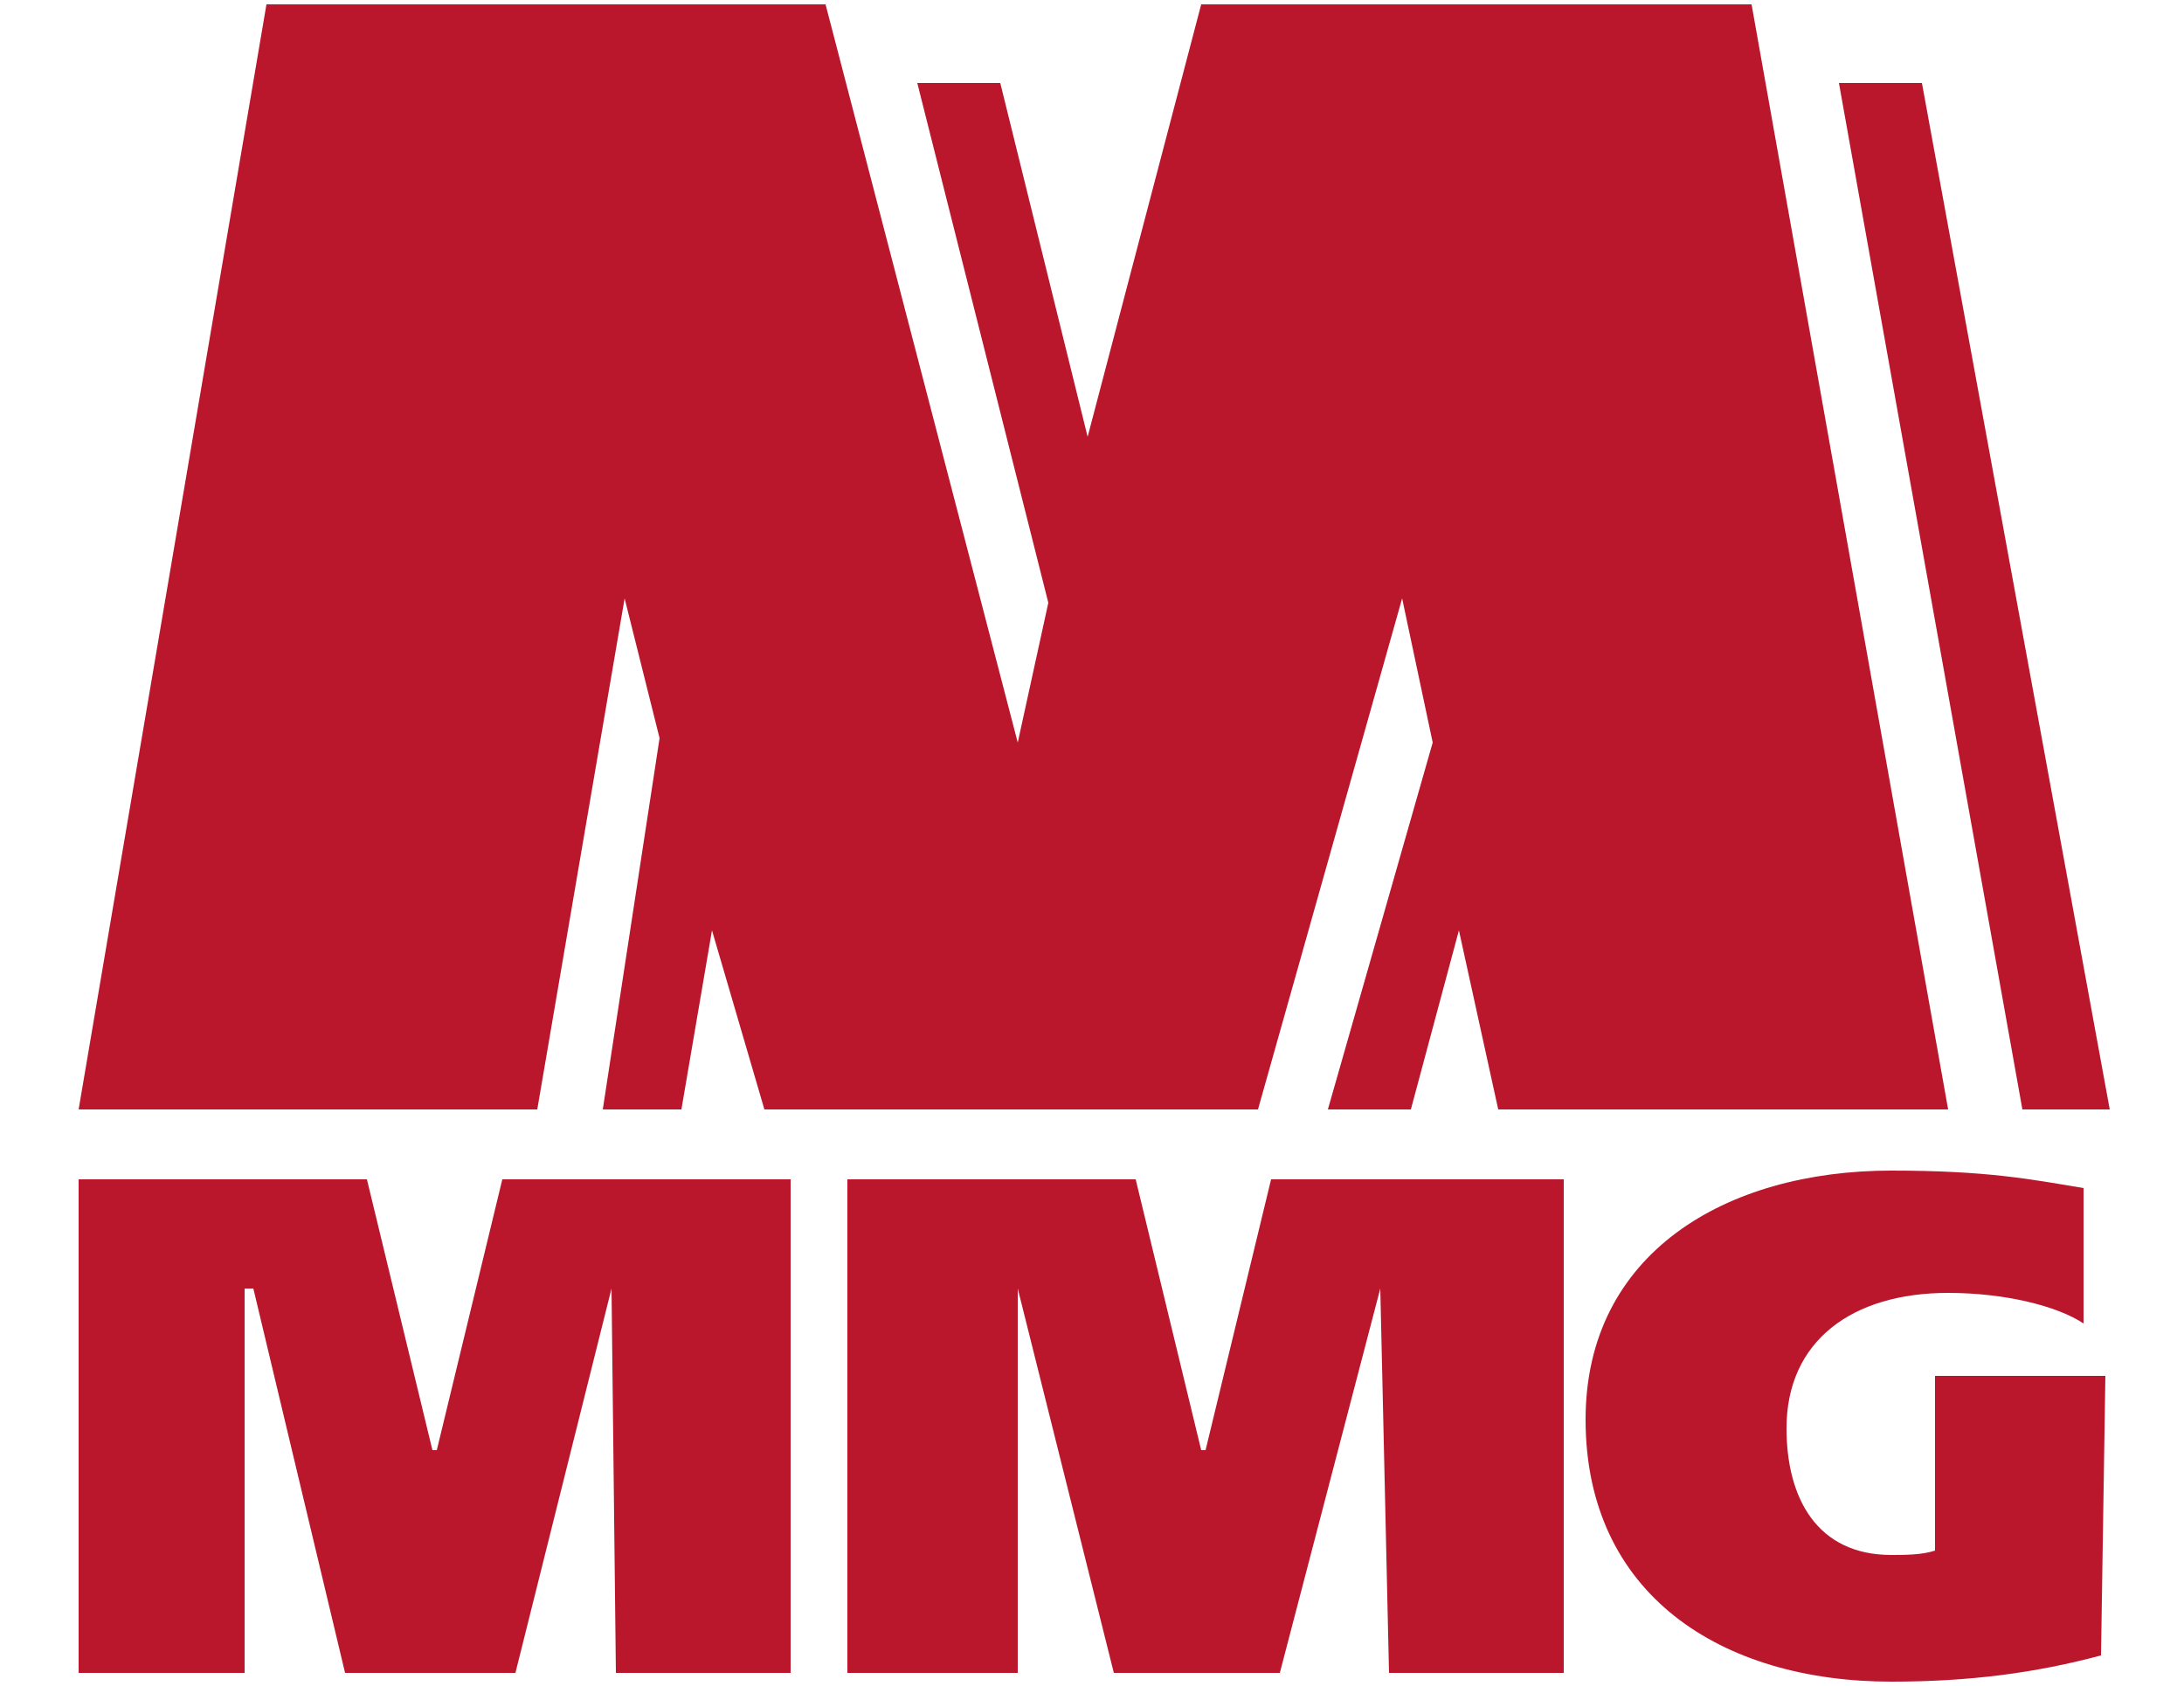
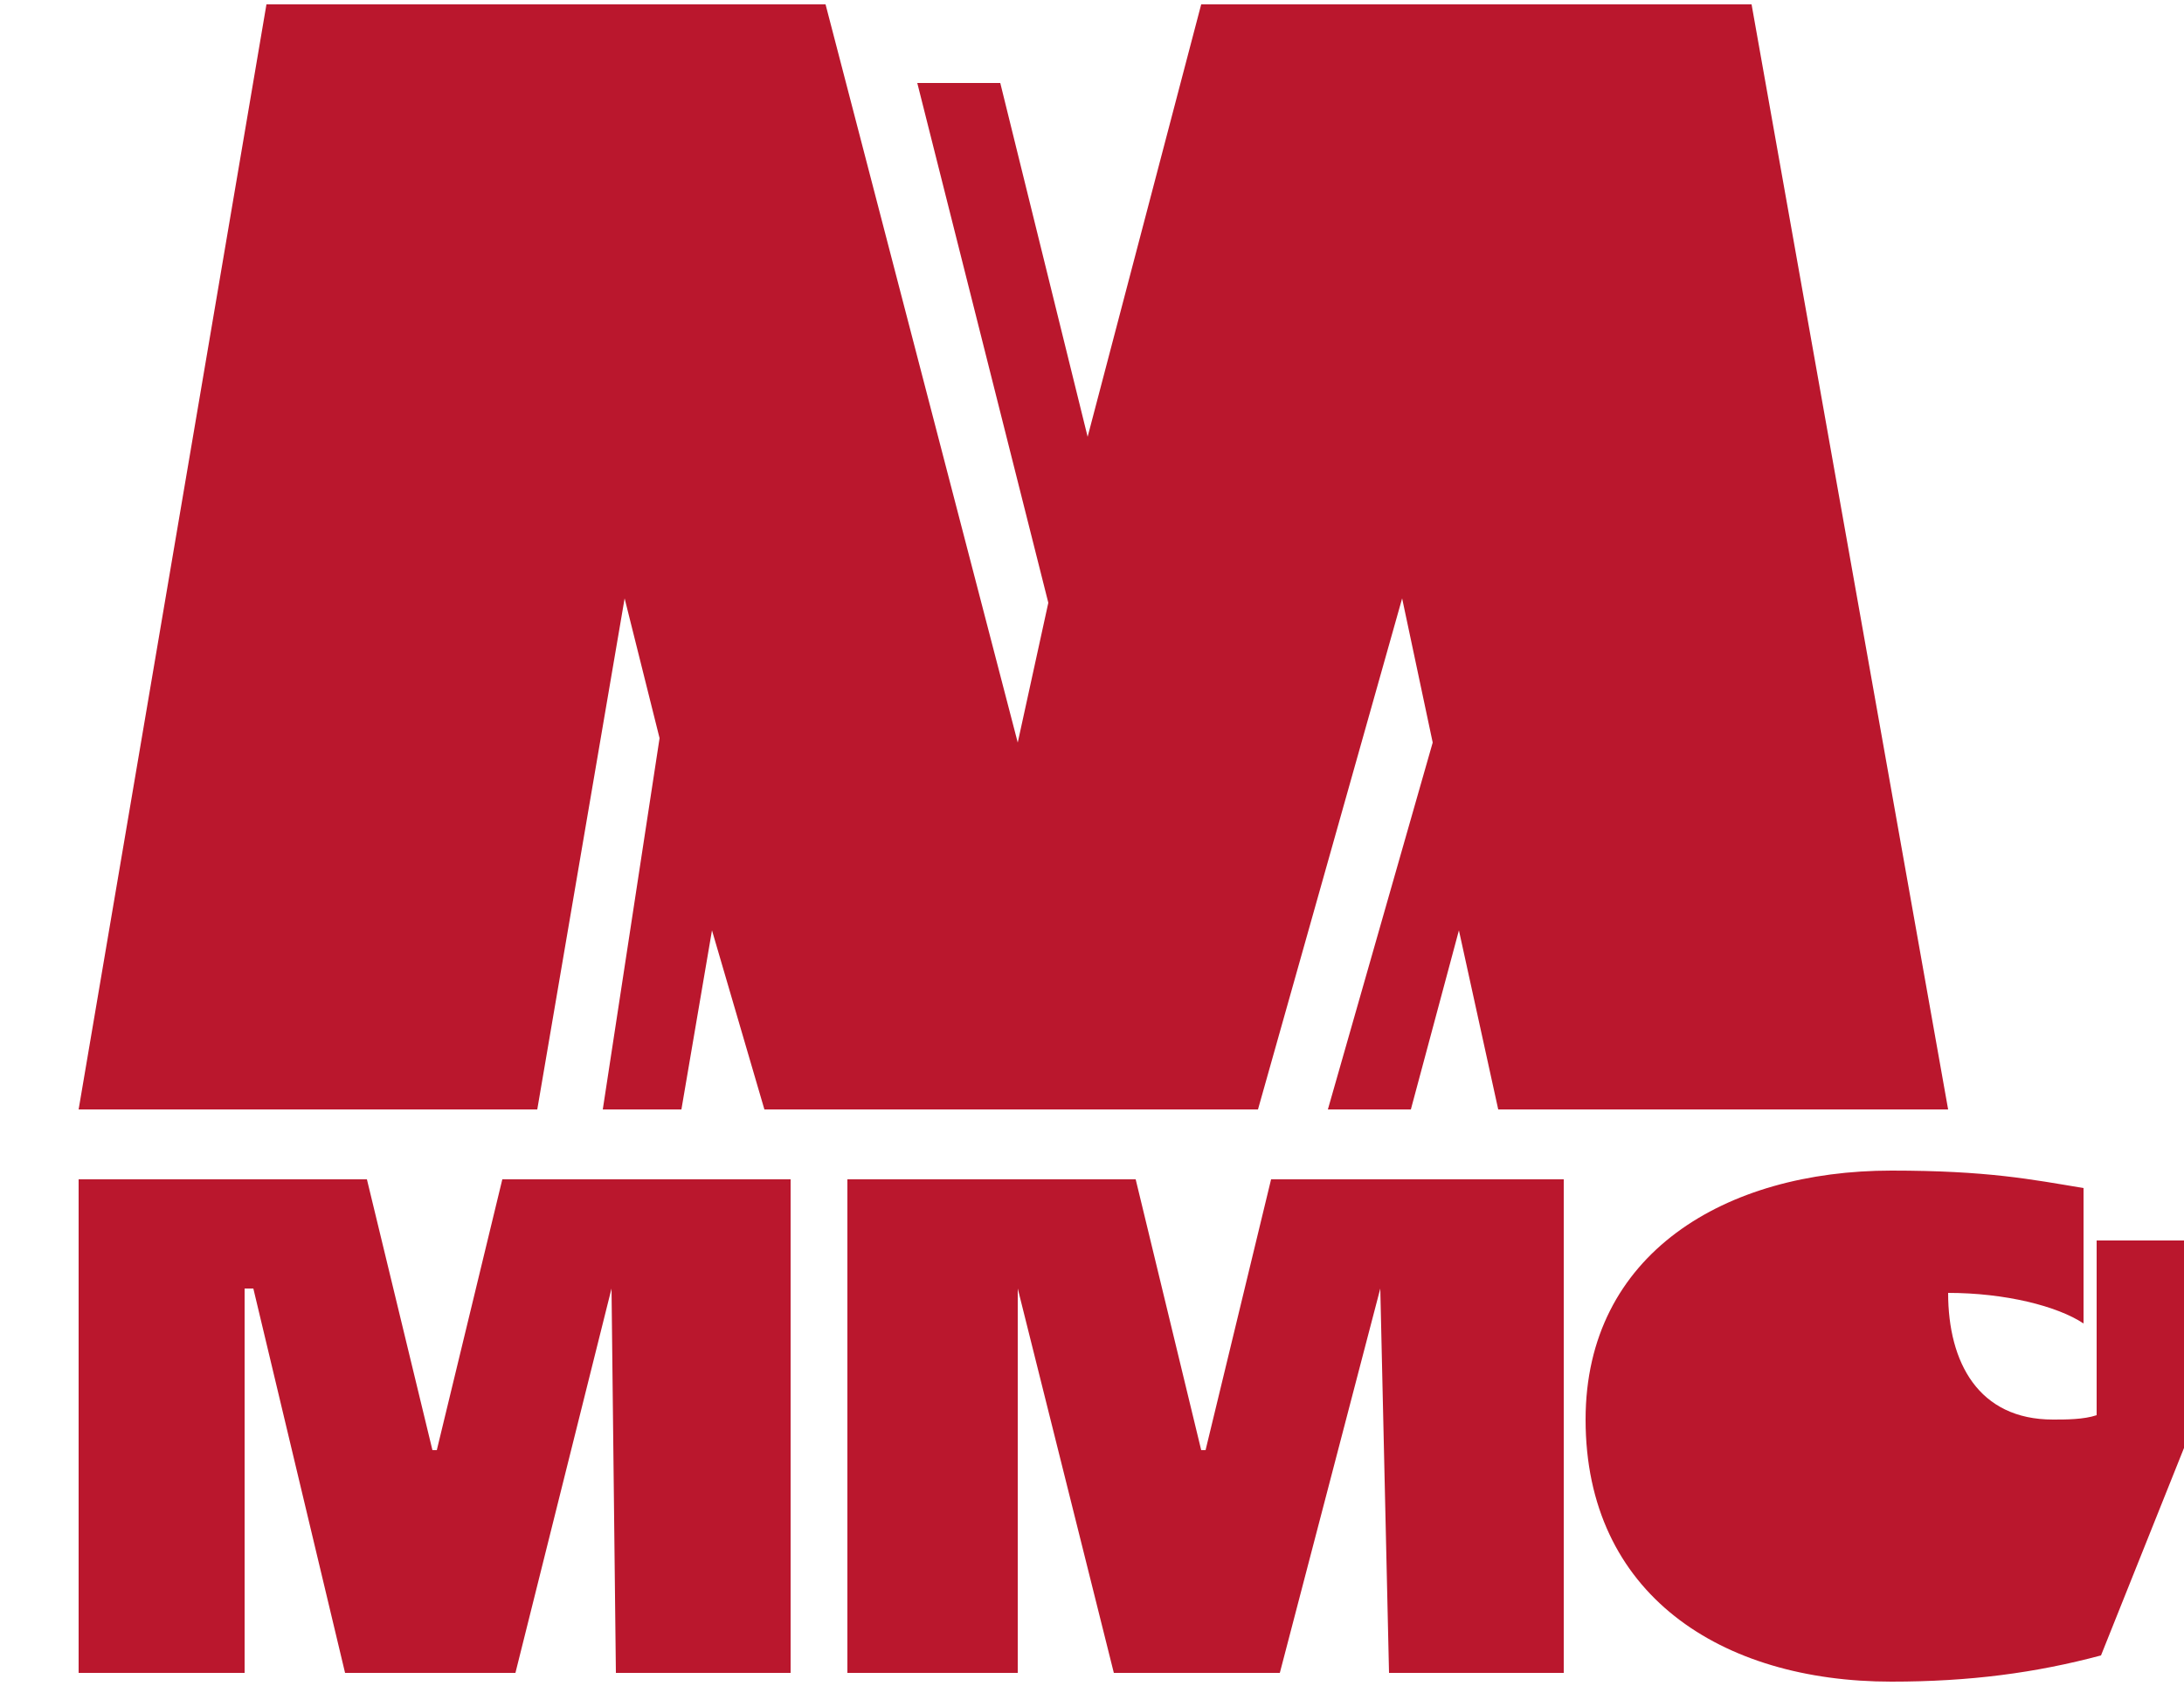
<svg xmlns="http://www.w3.org/2000/svg" version="1.1" id="Layer_1" x="0px" y="0px" viewBox="0 0 50 38.6" style="enable-background:new 0 0 50 38.6;" xml:space="preserve">
  <style type="text/css">
	.st0{fill:#BA172D;}
</style>
  <g>
-     <path class="st0" d="M48.1,37.9c-1.5,0.4-3,0.6-4.8,0.6c-3.9,0-7-2-7-6c0-3.8,3.2-5.7,7-5.7c2.2,0,3.2,0.2,4.4,0.4v3.1   c-0.6-0.4-1.8-0.7-3.1-0.7c-2.2,0-3.7,1.1-3.7,3.1c0,1.6,0.7,2.9,2.4,2.9c0.3,0,0.7,0,1-0.1v-4h3.9L48.1,37.9L48.1,37.9z" />
+     <path class="st0" d="M48.1,37.9c-1.5,0.4-3,0.6-4.8,0.6c-3.9,0-7-2-7-6c0-3.8,3.2-5.7,7-5.7c2.2,0,3.2,0.2,4.4,0.4v3.1   c-0.6-0.4-1.8-0.7-3.1-0.7c0,1.6,0.7,2.9,2.4,2.9c0.3,0,0.7,0,1-0.1v-4h3.9L48.1,37.9L48.1,37.9z" />
    <polygon class="st0" points="19.4,27 26,27 27.5,33.2 27.6,33.2 29.1,27 35.8,27 35.8,38.3 31.8,38.3 31.6,29.5 31.6,29.5    29.3,38.3 25.5,38.3 23.3,29.5 23.3,29.5 23.3,38.3 19.4,38.3  " />
    <polygon class="st0" points="1.8,27 8.4,27 9.9,33.2 10,33.2 11.5,27 18.1,27 18.1,38.3 14.1,38.3 14,29.5 14,29.5 11.8,38.3    7.9,38.3 5.8,29.5 5.6,29.5 5.6,38.3 1.8,38.3  " />
    <polyline class="st0" points="33.4,21.3 32.3,25.4 30.4,25.4 32.8,17 32.1,13.7 28.8,25.4 17.5,25.4 16.3,21.3 15.6,25.4    13.8,25.4 15.1,16.9 14.3,13.7 12.3,25.4 1.8,25.4 6.1,0.1 18.9,0.1 23.3,17 24,13.8 21,1.9 22.9,1.9 24.9,10 27.5,0.1 40.1,0.1    44.6,25.4 34.3,25.4  " />
-     <polygon class="st0" points="48.3,25.4 46.3,25.4 42.1,1.9 44,1.9  " />
  </g>
</svg>